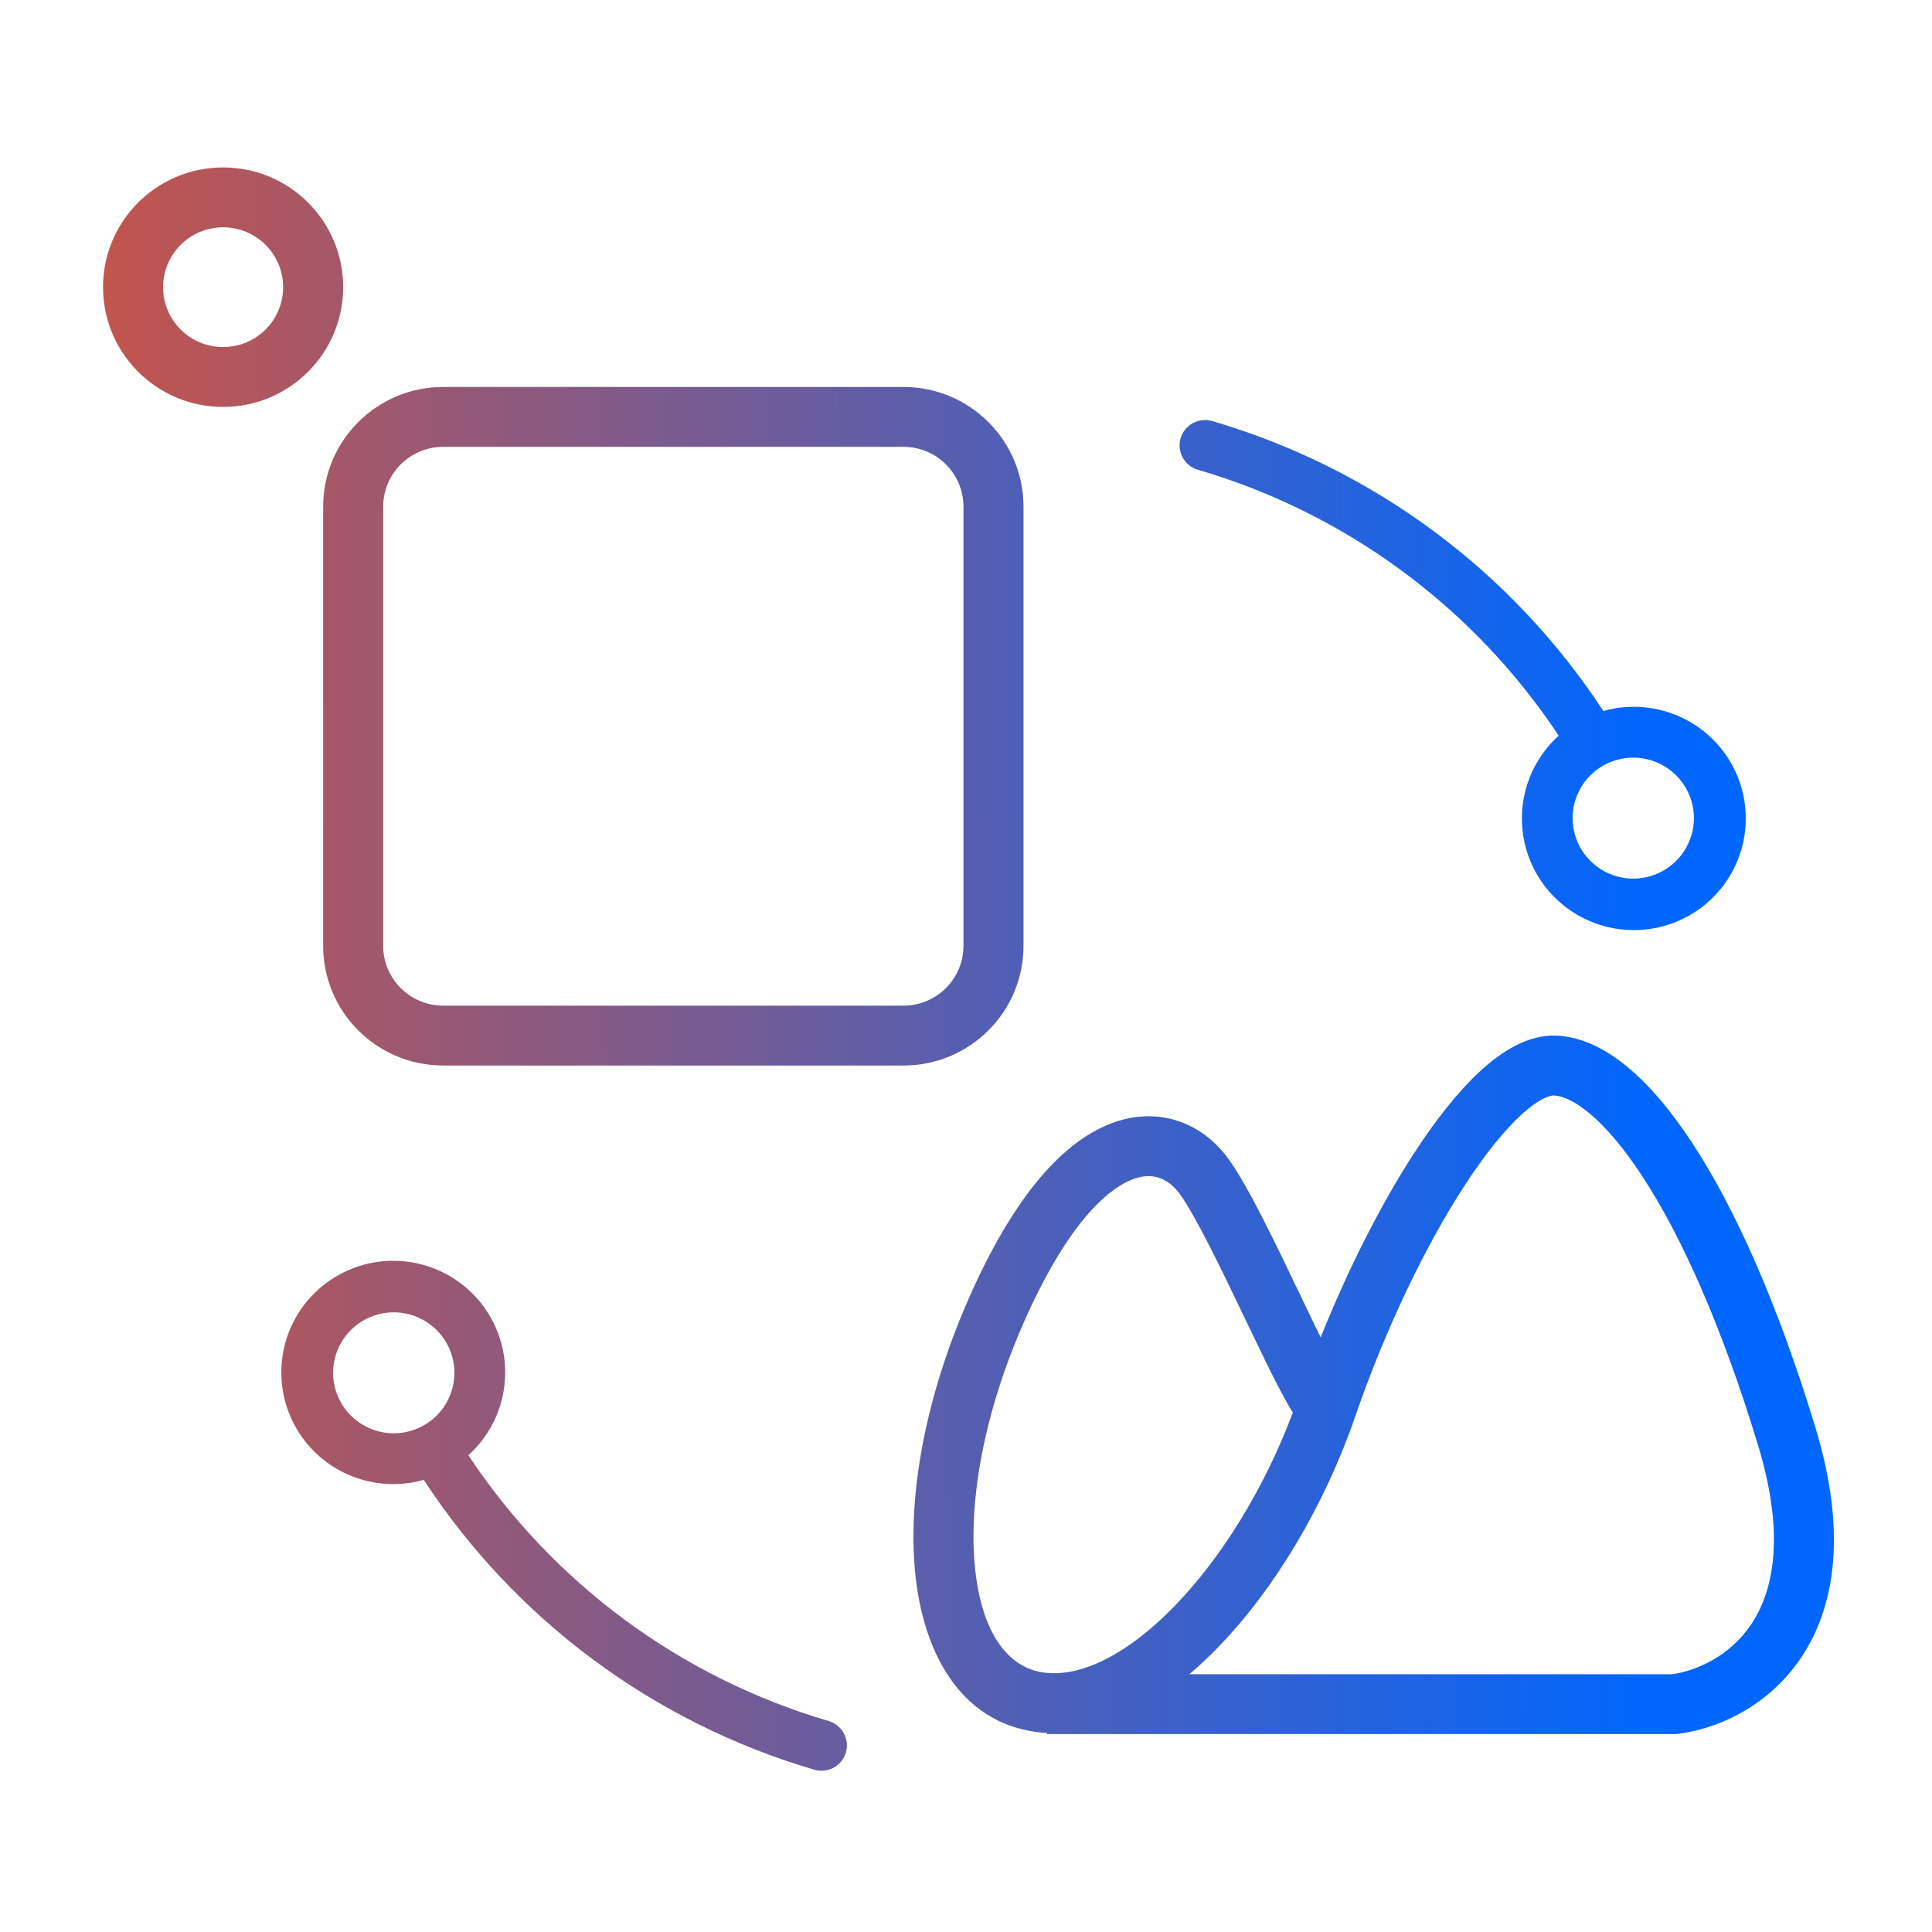
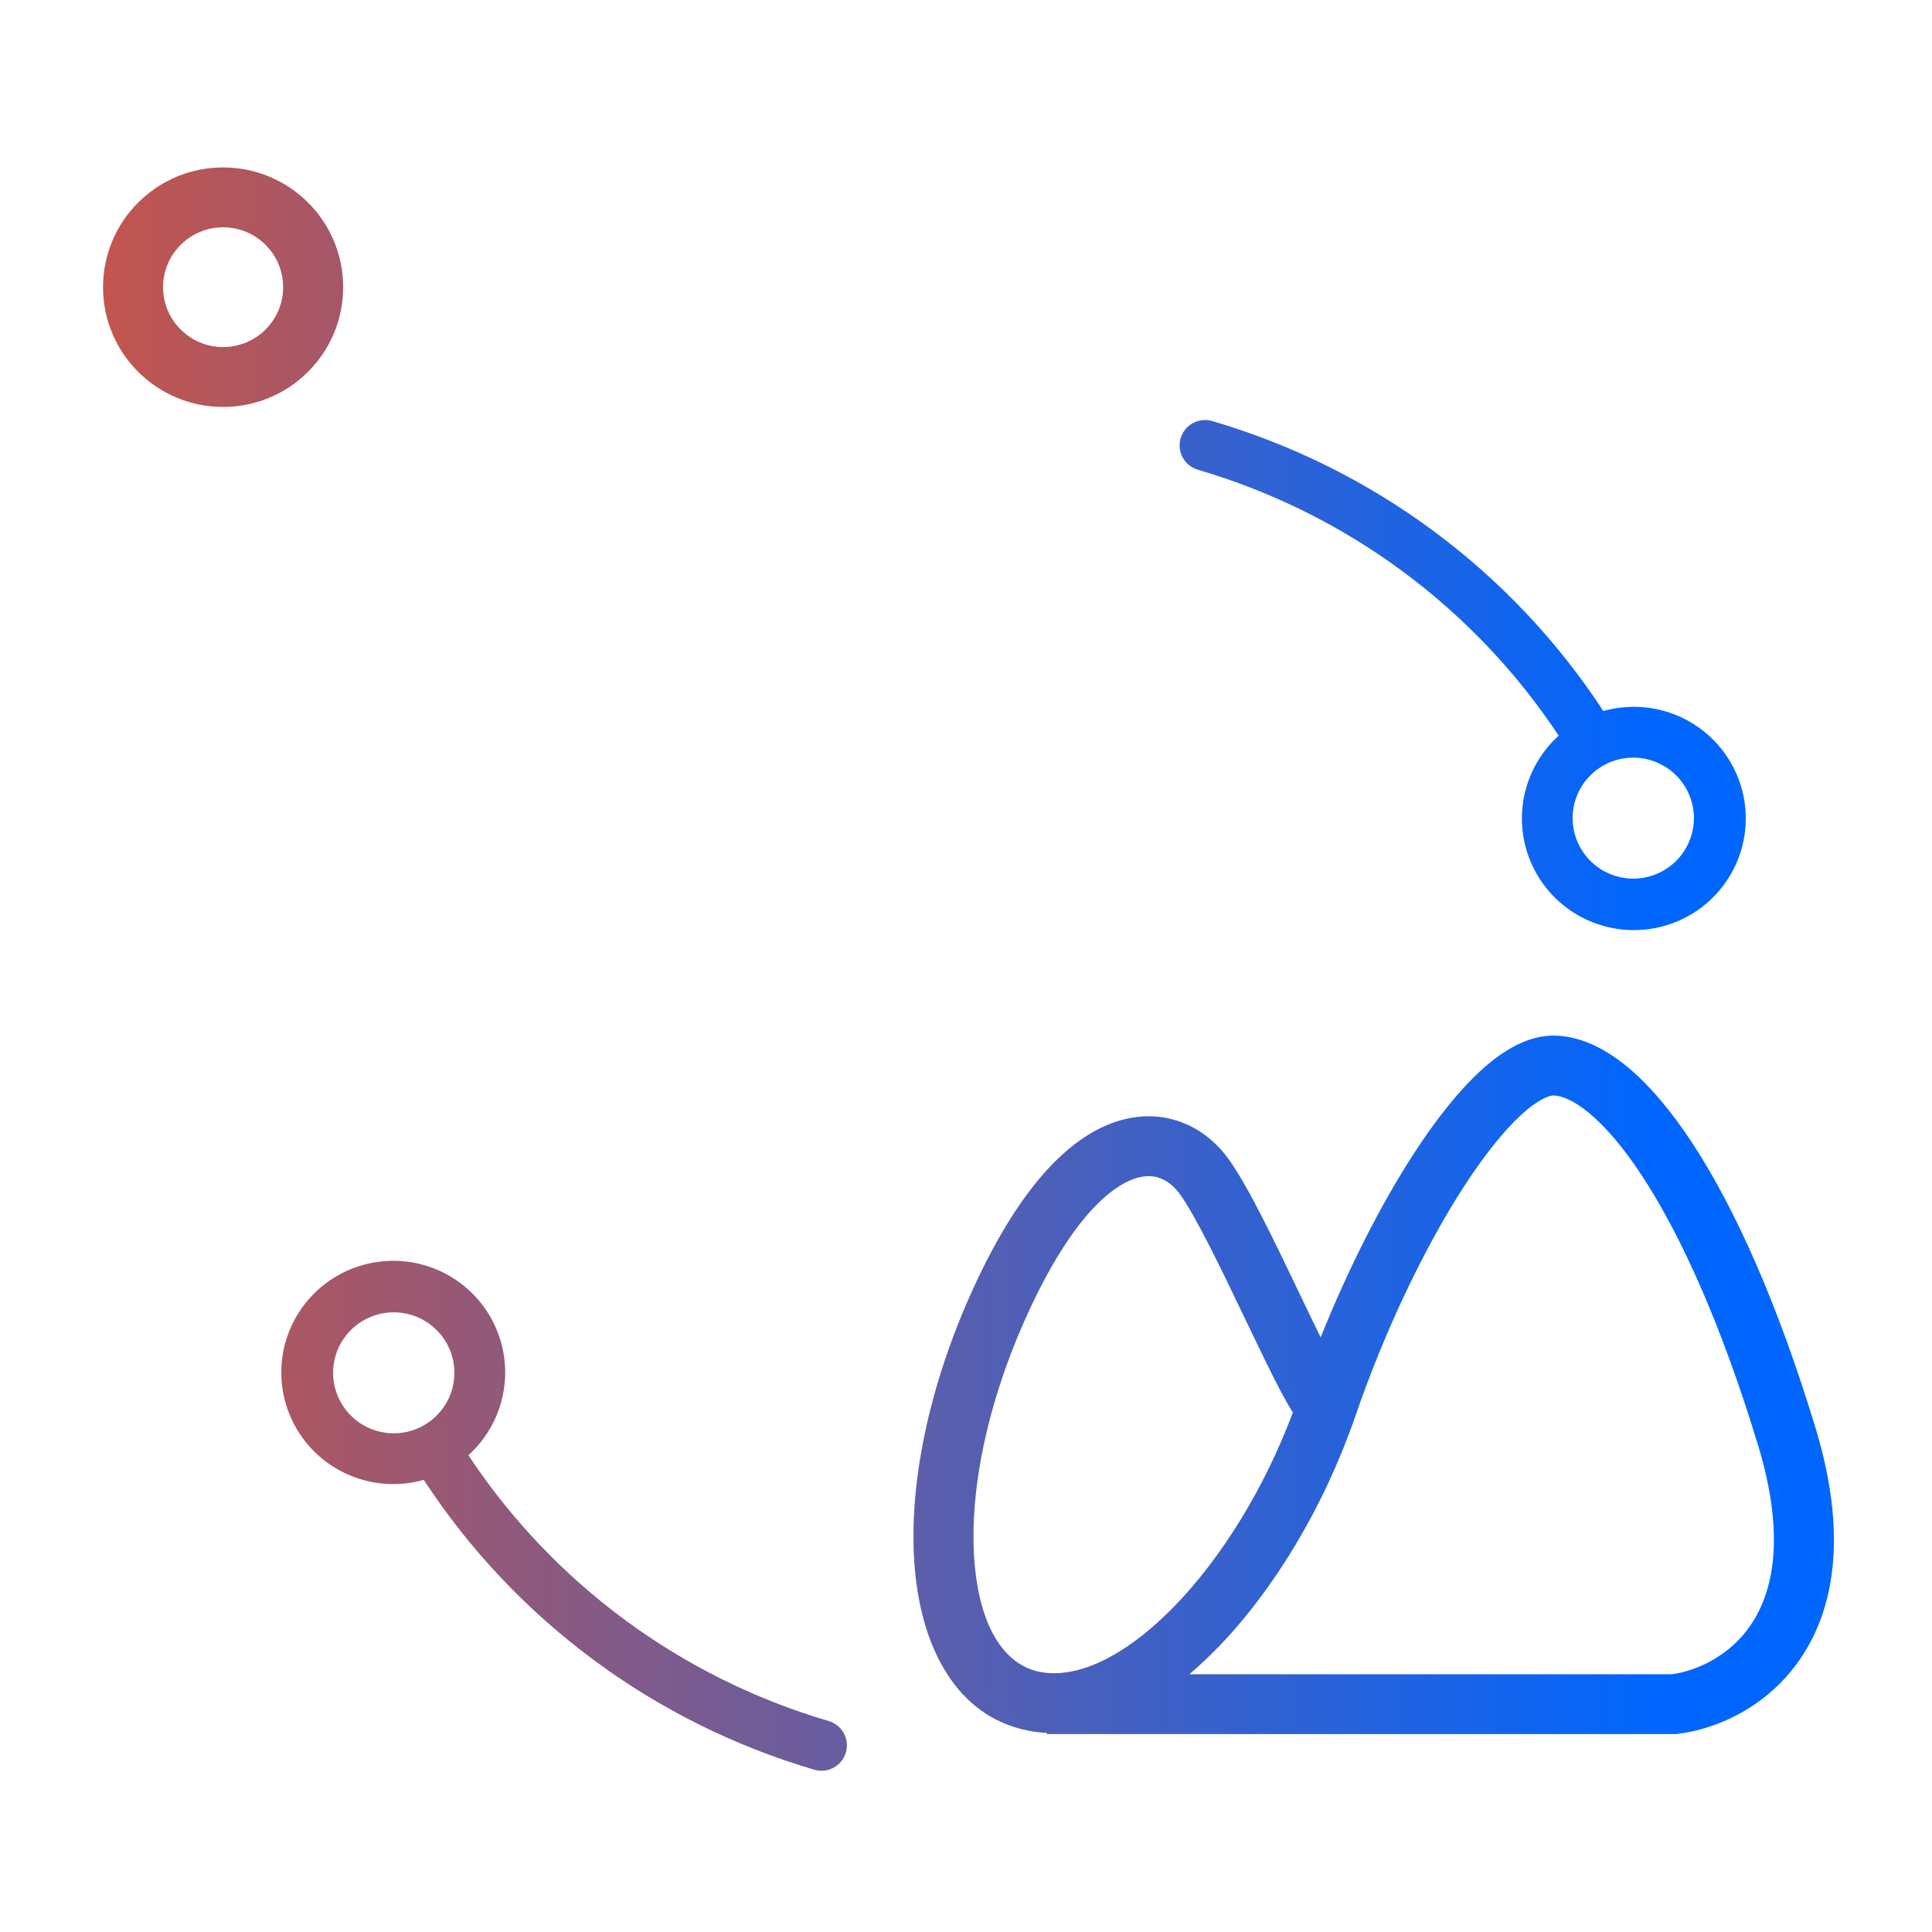
<svg xmlns="http://www.w3.org/2000/svg" width="150" height="150" viewBox="0 0 150 150" fill="none">
  <path d="M93.036 36.481C104.513 39.85 114.425 47.161 121.017 57.119C119.436 58.546 118.437 60.503 118.209 62.618C117.981 64.733 118.54 66.857 119.78 68.588C121.021 70.318 122.856 71.532 124.936 72.001C127.016 72.469 129.196 72.159 131.062 71.128C132.927 70.098 134.348 68.419 135.053 66.412C135.758 64.404 135.699 62.209 134.886 60.242C134.074 58.276 132.564 56.676 130.646 55.747C128.727 54.818 126.534 54.625 124.482 55.205C117.38 44.342 106.626 36.363 94.153 32.701C93.902 32.623 93.638 32.595 93.377 32.619C93.115 32.643 92.862 32.719 92.63 32.842C92.398 32.965 92.193 33.133 92.028 33.336C91.862 33.539 91.738 33.773 91.664 34.024C91.59 34.275 91.567 34.539 91.596 34.799C91.625 35.059 91.706 35.311 91.834 35.54C91.962 35.769 92.134 35.97 92.341 36.131C92.547 36.293 92.783 36.411 93.036 36.481ZM131.515 63.519C131.515 64.448 131.239 65.356 130.721 66.128C130.204 66.901 129.468 67.503 128.608 67.858C127.747 68.214 126.801 68.307 125.887 68.125C124.974 67.944 124.134 67.497 123.476 66.84C122.817 66.183 122.369 65.346 122.187 64.435C122.005 63.524 122.099 62.58 122.455 61.721C122.811 60.863 123.415 60.13 124.189 59.614C124.964 59.097 125.874 58.822 126.806 58.822C128.054 58.823 129.252 59.318 130.134 60.199C131.017 61.08 131.514 62.273 131.515 63.519Z" fill="url(#paint0_linear_59_55)" />
  <path d="M64.34 133.621C52.865 130.25 42.956 122.939 36.365 112.983C37.946 111.555 38.945 109.598 39.173 107.483C39.402 105.369 38.842 103.244 37.602 101.514C36.361 99.784 34.526 98.569 32.446 98.1C30.366 97.632 28.186 97.942 26.32 98.973C24.455 100.004 23.034 101.682 22.329 103.69C21.624 105.697 21.683 107.893 22.496 109.859C23.309 111.826 24.818 113.426 26.736 114.354C28.655 115.283 30.849 115.476 32.901 114.897C40.001 125.758 50.753 133.737 63.224 137.4C63.405 137.454 63.594 137.48 63.783 137.48C64.257 137.479 64.715 137.308 65.074 136.997C65.432 136.687 65.666 136.259 65.734 135.79C65.801 135.322 65.698 134.845 65.441 134.447C65.185 134.048 64.795 133.755 64.34 133.621ZM25.861 106.583C25.862 105.654 26.138 104.746 26.656 103.974C27.174 103.202 27.91 102.6 28.77 102.245C29.631 101.89 30.577 101.797 31.491 101.979C32.404 102.16 33.243 102.608 33.901 103.265C34.56 103.921 35.008 104.758 35.19 105.669C35.371 106.58 35.278 107.525 34.921 108.383C34.565 109.241 33.961 109.974 33.187 110.49C32.412 111.006 31.502 111.282 30.571 111.282C29.322 111.28 28.124 110.785 27.241 109.904C26.358 109.023 25.862 107.828 25.861 106.583Z" fill="url(#paint1_linear_59_55)" />
  <path fill-rule="evenodd" clip-rule="evenodd" d="M114.912 83.171C116.556 81.654 118.617 80.304 120.867 80.408C122.834 80.499 124.703 81.463 126.388 82.865C128.092 84.282 129.781 86.288 131.426 88.803C134.718 93.837 138.017 101.197 140.95 110.839C143.403 118.902 142.498 124.727 139.84 128.693C137.229 132.588 133.211 134.259 130.257 134.617L130.117 134.634H81.292V134.548C80.782 134.52 80.271 134.456 79.76 134.352C74.204 133.214 71.59 127.879 71.04 121.965C70.478 115.913 71.894 108.316 75.261 100.707C78.581 93.204 82.2 88.972 85.874 87.382C87.775 86.56 89.667 86.463 91.378 87.006C93.058 87.541 94.397 88.639 95.346 89.936C96.178 91.073 97.138 92.828 98.083 94.678C99.005 96.485 99.981 98.524 100.895 100.433C100.936 100.519 100.976 100.603 101.017 100.688C101.555 101.812 102.067 102.879 102.536 103.833C104.64 98.588 107.171 93.57 109.763 89.574C111.428 87.007 113.174 84.775 114.912 83.171ZM100.378 109.667C100.079 109.2 99.756 108.623 99.428 108.004C98.676 106.583 97.757 104.667 96.811 102.691L96.699 102.457C95.777 100.53 94.824 98.54 93.929 96.787C92.979 94.925 92.167 93.478 91.581 92.676C91.112 92.035 90.545 91.621 89.962 91.435C89.409 91.26 88.679 91.236 87.729 91.647C85.702 92.524 82.704 95.4 79.525 102.584C76.393 109.66 75.209 116.456 75.681 121.536C76.166 126.754 78.219 129.291 80.698 129.798C83.499 130.372 87.272 128.746 91.24 124.645C94.841 120.923 98.157 115.587 100.378 109.667ZM92.346 129.986H129.825C131.707 129.722 134.295 128.602 135.965 126.11C137.626 123.632 138.67 119.353 136.49 112.189C133.634 102.798 130.493 95.884 127.522 91.343C126.036 89.07 124.638 87.463 123.402 86.435C122.148 85.391 121.225 85.078 120.651 85.051C120.361 85.038 119.513 85.259 118.077 86.583C116.735 87.822 115.231 89.702 113.676 92.099C110.577 96.877 107.493 103.367 105.239 109.919C102.839 116.894 98.981 123.339 94.594 127.873C93.873 128.619 93.121 129.327 92.346 129.986Z" fill="url(#paint2_linear_59_55)" />
-   <path fill-rule="evenodd" clip-rule="evenodd" d="M70.144 34.693H34.411C31.837 34.693 29.75 36.774 29.75 39.341V73.43C29.75 75.997 31.837 78.078 34.411 78.078H70.144C72.718 78.078 74.804 75.997 74.804 73.43V39.341C74.804 36.774 72.718 34.693 70.144 34.693ZM34.411 30.044C29.263 30.044 25.09 34.207 25.09 39.341V73.43C25.09 78.564 29.263 82.727 34.411 82.727H70.144C75.292 82.727 79.465 78.564 79.465 73.43V39.341C79.465 34.207 75.292 30.044 70.144 30.044H34.411Z" fill="url(#paint3_linear_59_55)" />
  <path fill-rule="evenodd" clip-rule="evenodd" d="M17.322 26.945C19.896 26.945 21.982 24.864 21.982 22.297C21.982 19.73 19.896 17.648 17.322 17.648C14.748 17.648 12.661 19.73 12.661 22.297C12.661 24.864 14.748 26.945 17.322 26.945ZM17.322 31.594C22.47 31.594 26.643 27.431 26.643 22.297C26.643 17.162 22.47 13 17.322 13C12.173 13 8 17.162 8 22.297C8 27.431 12.173 31.594 17.322 31.594Z" fill="url(#paint4_linear_59_55)" />
  <defs>
    <linearGradient id="paint0_linear_59_55" x1="127.453" y1="13.001" x2="-29.445" y2="14.088" gradientUnits="userSpaceOnUse">
      <stop stop-color="#0066FE" />
      <stop offset="1" stop-color="#FF4F17" />
    </linearGradient>
    <linearGradient id="paint1_linear_59_55" x1="127.453" y1="13.001" x2="-29.445" y2="14.088" gradientUnits="userSpaceOnUse">
      <stop stop-color="#0066FE" />
      <stop offset="1" stop-color="#FF4F17" />
    </linearGradient>
    <linearGradient id="paint2_linear_59_55" x1="127.453" y1="13.001" x2="-29.445" y2="14.088" gradientUnits="userSpaceOnUse">
      <stop stop-color="#0066FE" />
      <stop offset="1" stop-color="#FF4F17" />
    </linearGradient>
    <linearGradient id="paint3_linear_59_55" x1="127.453" y1="13.001" x2="-29.445" y2="14.088" gradientUnits="userSpaceOnUse">
      <stop stop-color="#0066FE" />
      <stop offset="1" stop-color="#FF4F17" />
    </linearGradient>
    <linearGradient id="paint4_linear_59_55" x1="127.453" y1="13.001" x2="-29.445" y2="14.088" gradientUnits="userSpaceOnUse">
      <stop stop-color="#0066FE" />
      <stop offset="1" stop-color="#FF4F17" />
    </linearGradient>
  </defs>
</svg>